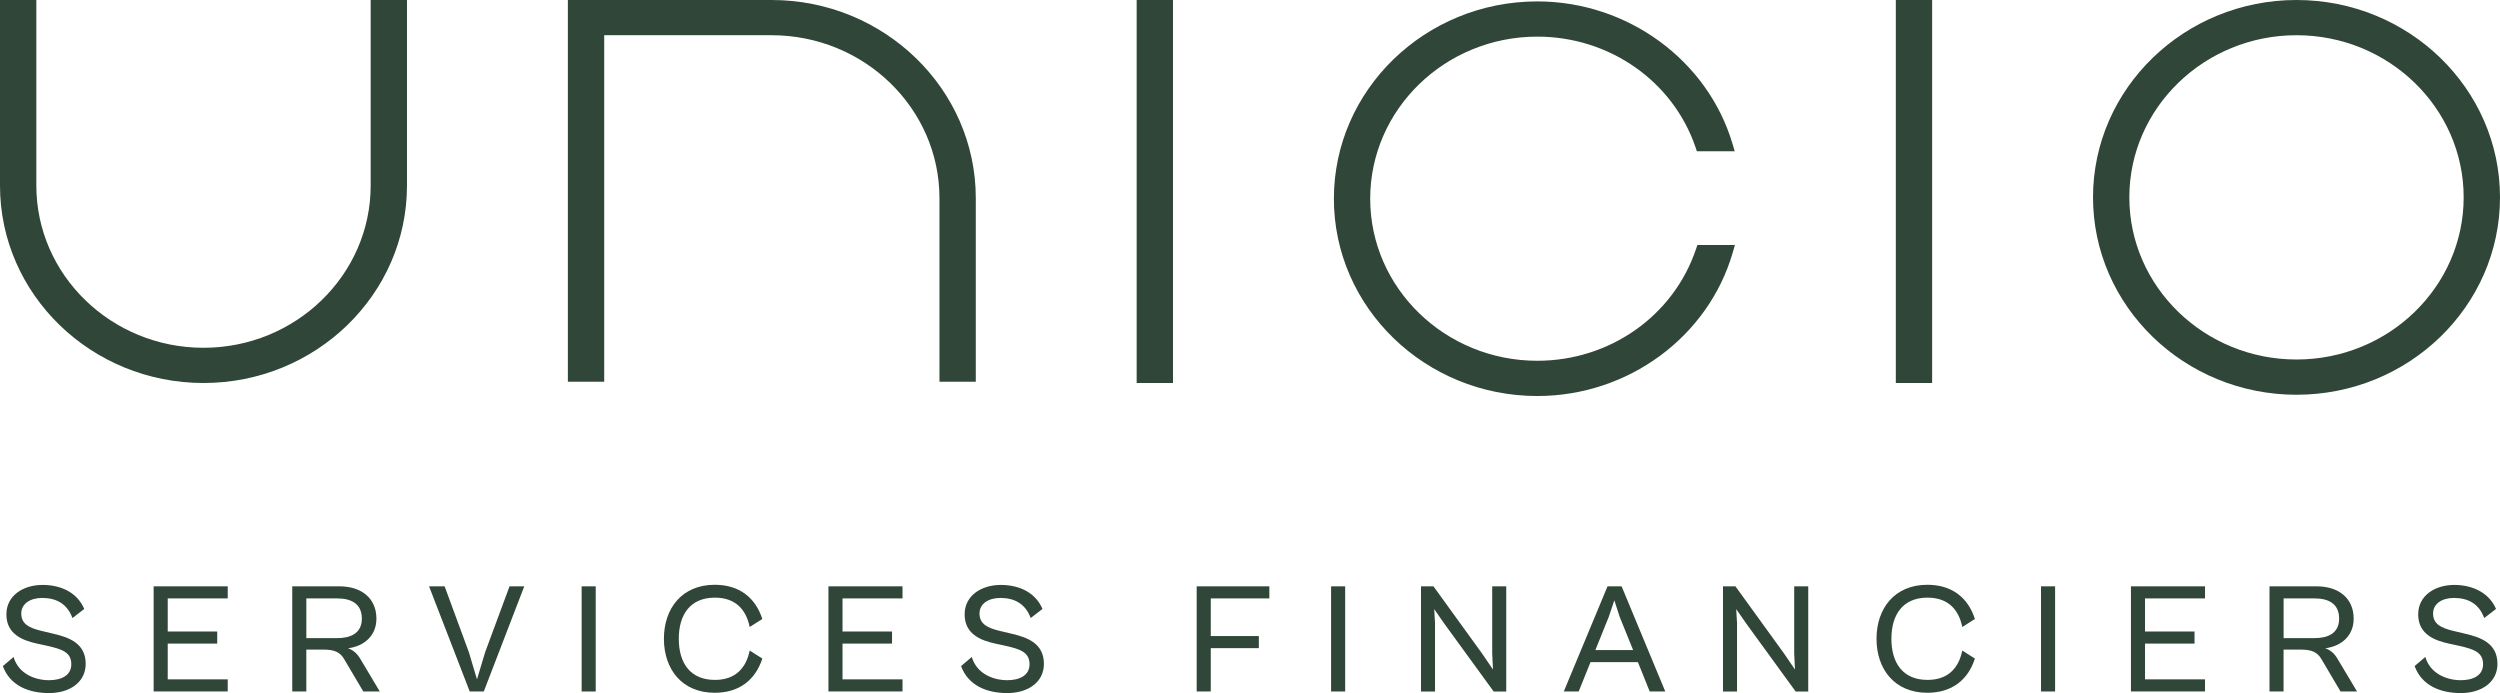
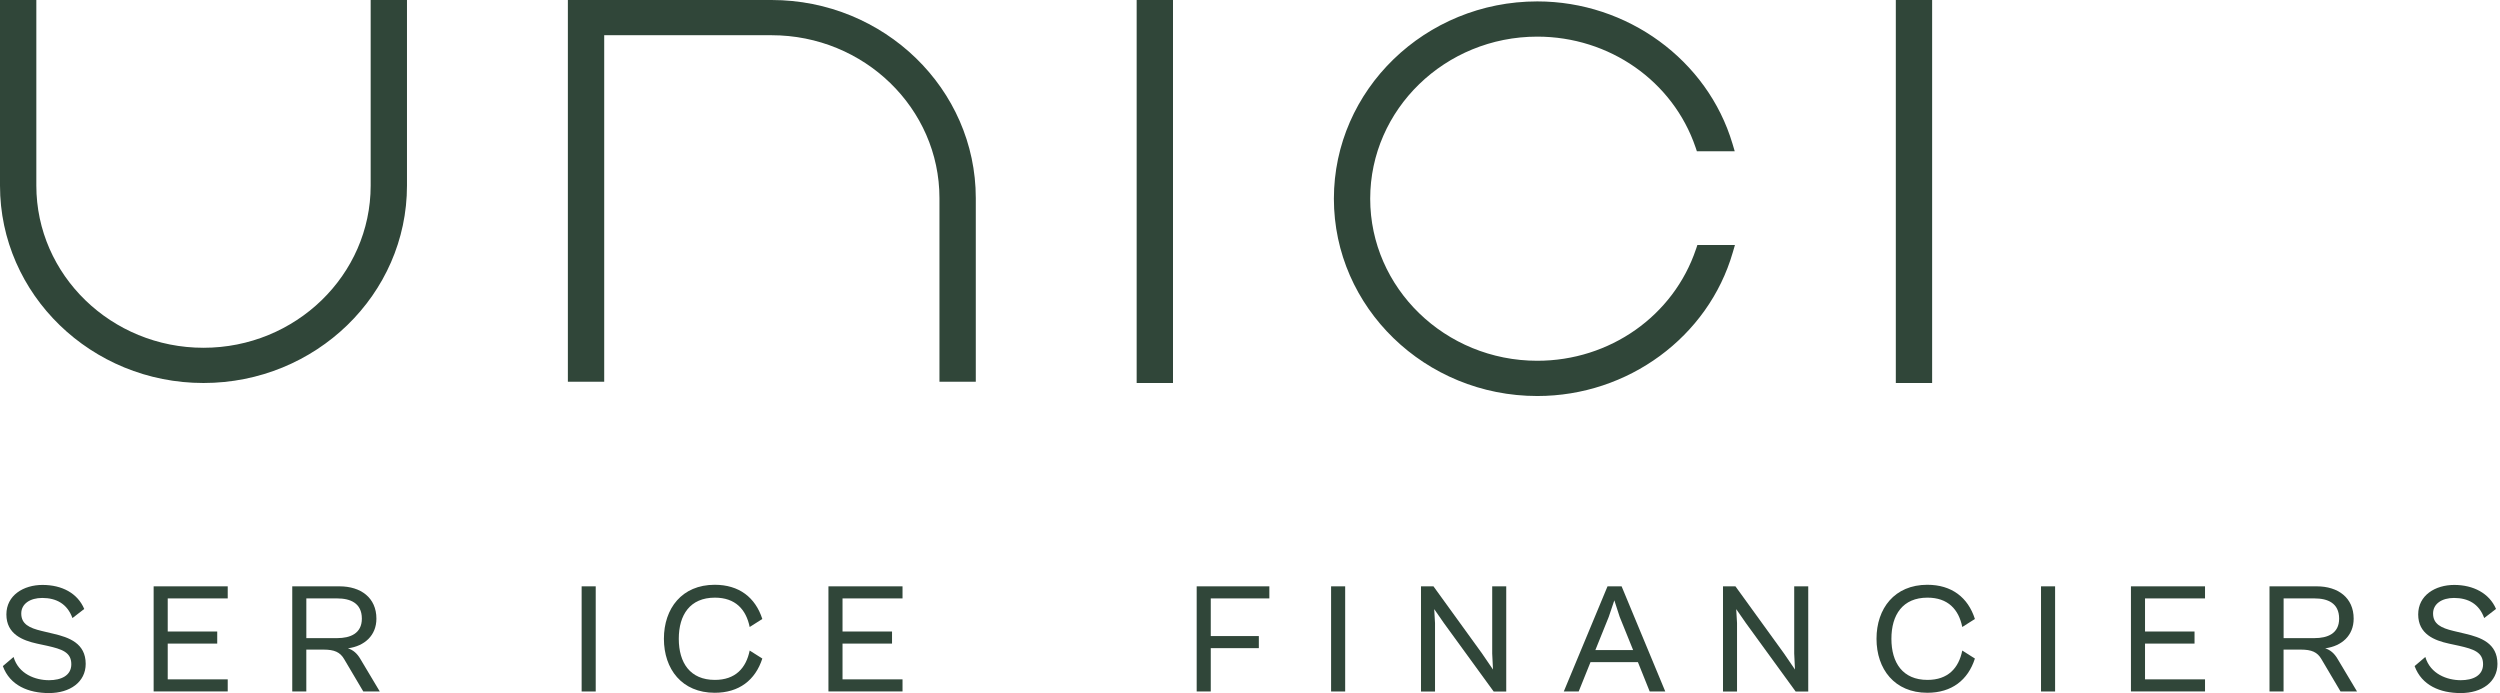
<svg xmlns="http://www.w3.org/2000/svg" width="101" height="28" viewBox="0 0 101 28" fill="none">
  <g clip-path="url(#clip0_222_18)">
    <path d="M0.116 26.91L0.548 26.542C0.75 27.232 1.429 27.48 1.979 27.48C2.468 27.48 2.881 27.296 2.881 26.834C2.881 26.346 2.496 26.225 1.914 26.092L1.5 26.003C0.918 25.875 0.258 25.622 0.258 24.823C0.258 24.049 0.952 23.631 1.717 23.631C2.508 23.631 3.135 23.968 3.403 24.602L2.927 24.97C2.717 24.392 2.272 24.157 1.705 24.157C1.22 24.157 0.859 24.391 0.859 24.786C0.859 25.211 1.18 25.37 1.684 25.49L2.162 25.604C2.781 25.749 3.462 25.984 3.462 26.82C3.462 27.556 2.827 28 1.978 28C1.154 28 0.401 27.696 0.115 26.91H0.116Z" fill="#304639" />
    <path d="M6.207 27.936V23.688H9.2V24.176H6.776V25.513H8.776V26.001H6.776V27.446H9.2V27.934H6.207V27.936Z" fill="#304639" />
    <path d="M11.807 27.936V23.688H13.717C14.572 23.688 15.207 24.144 15.207 24.994C15.207 25.672 14.729 26.103 14.056 26.192C14.258 26.256 14.423 26.389 14.559 26.623L15.343 27.936H14.677L13.905 26.63C13.741 26.345 13.505 26.244 13.075 26.244H12.375V27.936H11.806H11.807ZM12.376 24.177V25.78H13.624C14.146 25.78 14.619 25.596 14.619 24.994C14.619 24.359 14.146 24.176 13.624 24.176H12.376V24.177Z" fill="#304639" />
-     <path d="M18.977 27.936L17.334 23.688H17.963L18.943 26.351L19.27 27.447L19.599 26.351L20.585 23.688H21.18L19.545 27.936H18.977Z" fill="#304639" />
    <path d="M23.498 27.936V23.688H24.067V27.936H23.498Z" fill="#304639" />
    <path d="M26.822 25.807C26.822 24.583 27.548 23.625 28.875 23.625C29.856 23.625 30.515 24.132 30.798 25.007L30.287 25.331C30.142 24.621 29.711 24.145 28.881 24.145C27.88 24.145 27.423 24.836 27.423 25.807C27.423 26.777 27.88 27.468 28.881 27.468C29.711 27.468 30.142 26.992 30.287 26.282L30.798 26.605C30.515 27.48 29.856 27.988 28.875 27.988C27.547 27.988 26.822 27.03 26.822 25.807Z" fill="#304639" />
    <path d="M33.469 27.936V23.688H36.462V24.176H34.038V25.513H36.038V26.001H34.038V27.446H36.462V27.934H33.469V27.936Z" fill="#304639" />
-     <path d="M38.828 26.909L39.26 26.541C39.463 27.232 40.142 27.48 40.691 27.48C41.181 27.48 41.593 27.296 41.593 26.834C41.593 26.346 41.208 26.224 40.626 26.091L40.212 26.002C39.63 25.875 38.971 25.622 38.971 24.822C38.971 24.049 39.665 23.631 40.429 23.631C41.22 23.631 41.848 23.967 42.116 24.601L41.64 24.969C41.429 24.392 40.984 24.157 40.417 24.157C39.932 24.157 39.572 24.391 39.572 24.785C39.572 25.211 39.893 25.369 40.396 25.49L40.874 25.603C41.493 25.749 42.174 25.984 42.174 26.82C42.174 27.556 41.54 28 40.691 28C39.866 28 39.114 27.696 38.827 26.909H38.828Z" fill="#304639" />
    <path d="M48.346 27.936V23.688H51.282V24.176H48.915V25.697H50.857V26.185H48.915V27.935H48.346V27.936Z" fill="#304639" />
    <path d="M53.776 27.936V23.688H54.345V27.936H53.776Z" fill="#304639" />
    <path d="M57.408 27.936V23.688H57.912L59.866 26.389L60.317 27.049L60.285 26.402V23.689H60.852V27.937H60.344L58.334 25.173L57.942 24.608L57.975 25.173V27.937H57.406L57.408 27.936Z" fill="#304639" />
    <path d="M63.177 27.936L64.944 23.688H65.513L67.277 27.936H66.648L66.172 26.751H64.256L63.779 27.936H63.176H63.177ZM64.453 26.262H65.978L65.434 24.918L65.219 24.253L64.995 24.918L64.453 26.262Z" fill="#304639" />
    <path d="M69.609 27.936V23.688H70.112L72.066 26.389L72.517 27.049L72.486 26.402V23.689H73.053V27.937H72.544L70.535 25.173L70.143 24.608L70.176 25.173V27.937H69.607L69.609 27.936Z" fill="#304639" />
    <path d="M75.811 25.807C75.811 24.583 76.538 23.625 77.864 23.625C78.844 23.625 79.506 24.132 79.786 25.007L79.276 25.331C79.133 24.621 78.7 24.145 77.87 24.145C76.87 24.145 76.413 24.836 76.413 25.807C76.413 26.777 76.87 27.468 77.87 27.468C78.7 27.468 79.133 26.992 79.276 26.282L79.786 26.605C79.506 27.48 78.844 27.988 77.864 27.988C76.538 27.988 75.811 27.03 75.811 25.807Z" fill="#304639" />
    <path d="M82.457 27.936V23.688H83.026V27.936H82.457Z" fill="#304639" />
    <path d="M86.09 27.936V23.688H89.083V24.176H86.659V25.513H88.659V26.001H86.659V27.446H89.083V27.934H86.09V27.936Z" fill="#304639" />
    <path d="M91.688 27.936V23.688H93.598C94.453 23.688 95.088 24.144 95.088 24.994C95.088 25.672 94.612 26.103 93.937 26.192C94.141 26.256 94.304 26.389 94.44 26.623L95.224 27.936H94.558L93.786 26.63C93.624 26.345 93.388 26.244 92.956 26.244H92.256V27.936H91.687H91.688ZM92.258 24.177V25.78H93.508C94.031 25.78 94.501 25.596 94.501 24.994C94.501 24.359 94.031 24.176 93.508 24.176H92.258V24.177Z" fill="#304639" />
    <path d="M97.551 26.909L97.983 26.541C98.186 27.232 98.867 27.48 99.414 27.48C99.906 27.48 100.316 27.296 100.316 26.834C100.316 26.346 99.931 26.224 99.349 26.091L98.937 26.002C98.355 25.875 97.695 25.622 97.695 24.822C97.695 24.049 98.386 23.631 99.152 23.631C99.918 23.631 100.57 23.967 100.839 24.601L100.362 24.969C100.154 24.392 99.709 24.157 99.14 24.157C98.655 24.157 98.296 24.391 98.296 24.785C98.296 25.211 98.617 25.369 99.121 25.49L99.597 25.603C100.218 25.749 100.897 25.984 100.897 26.82C100.897 27.556 100.263 28 99.413 28C98.589 28 97.838 27.696 97.55 26.909H97.551Z" fill="#304639" />
    <path d="M14.975 7.499C14.975 11.111 11.944 14.05 8.221 14.05C4.498 14.05 1.468 11.111 1.468 7.499V0H0V7.499C0 11.897 3.688 15.473 8.221 15.473C12.755 15.473 16.442 11.897 16.442 7.499V0H14.975V7.499Z" fill="#304639" />
    <path d="M68.519 10.061C67.613 12.76 65.035 14.575 62.107 14.575C58.385 14.575 55.356 11.638 55.356 8.028C55.356 4.418 58.385 1.48 62.107 1.48C65.018 1.48 67.587 3.276 68.499 5.948L68.554 6.112H70.083L69.993 5.808C68.985 2.422 65.742 0.057 62.108 0.057C57.576 0.057 53.889 3.633 53.889 8.028C53.889 12.424 57.576 15.999 62.108 15.999C65.77 15.999 69.016 13.614 70.004 10.198L70.092 9.897H68.574L68.52 10.061H68.519Z" fill="#304639" />
-     <path d="M92.779 0C88.246 0 84.558 3.577 84.558 7.973C84.558 12.37 88.246 15.948 92.779 15.948C97.312 15.948 101 12.371 101 7.973C101 3.576 97.312 0 92.779 0ZM99.532 7.973C99.532 11.585 96.502 14.524 92.779 14.524C89.056 14.524 86.025 11.585 86.025 7.973C86.025 4.361 89.056 1.423 92.779 1.423C96.502 1.423 99.532 4.362 99.532 7.973Z" fill="#304639" />
    <path d="M47.389 0H45.921V15.473H47.389V0Z" fill="#304639" />
    <path d="M78.058 0H76.591V15.473H78.058V0Z" fill="#304639" />
    <path d="M31.17 0H22.942V15.421H24.41V1.423H31.17C34.91 1.423 37.954 4.375 37.954 8.004V15.421H39.422V8.004C39.422 3.591 35.719 0 31.17 0Z" fill="#304639" />
  </g>
  <defs>
    <clipPath id="clip0_222_18">
      <rect width="101" height="28" fill="white" />
    </clipPath>
  </defs>
</svg>